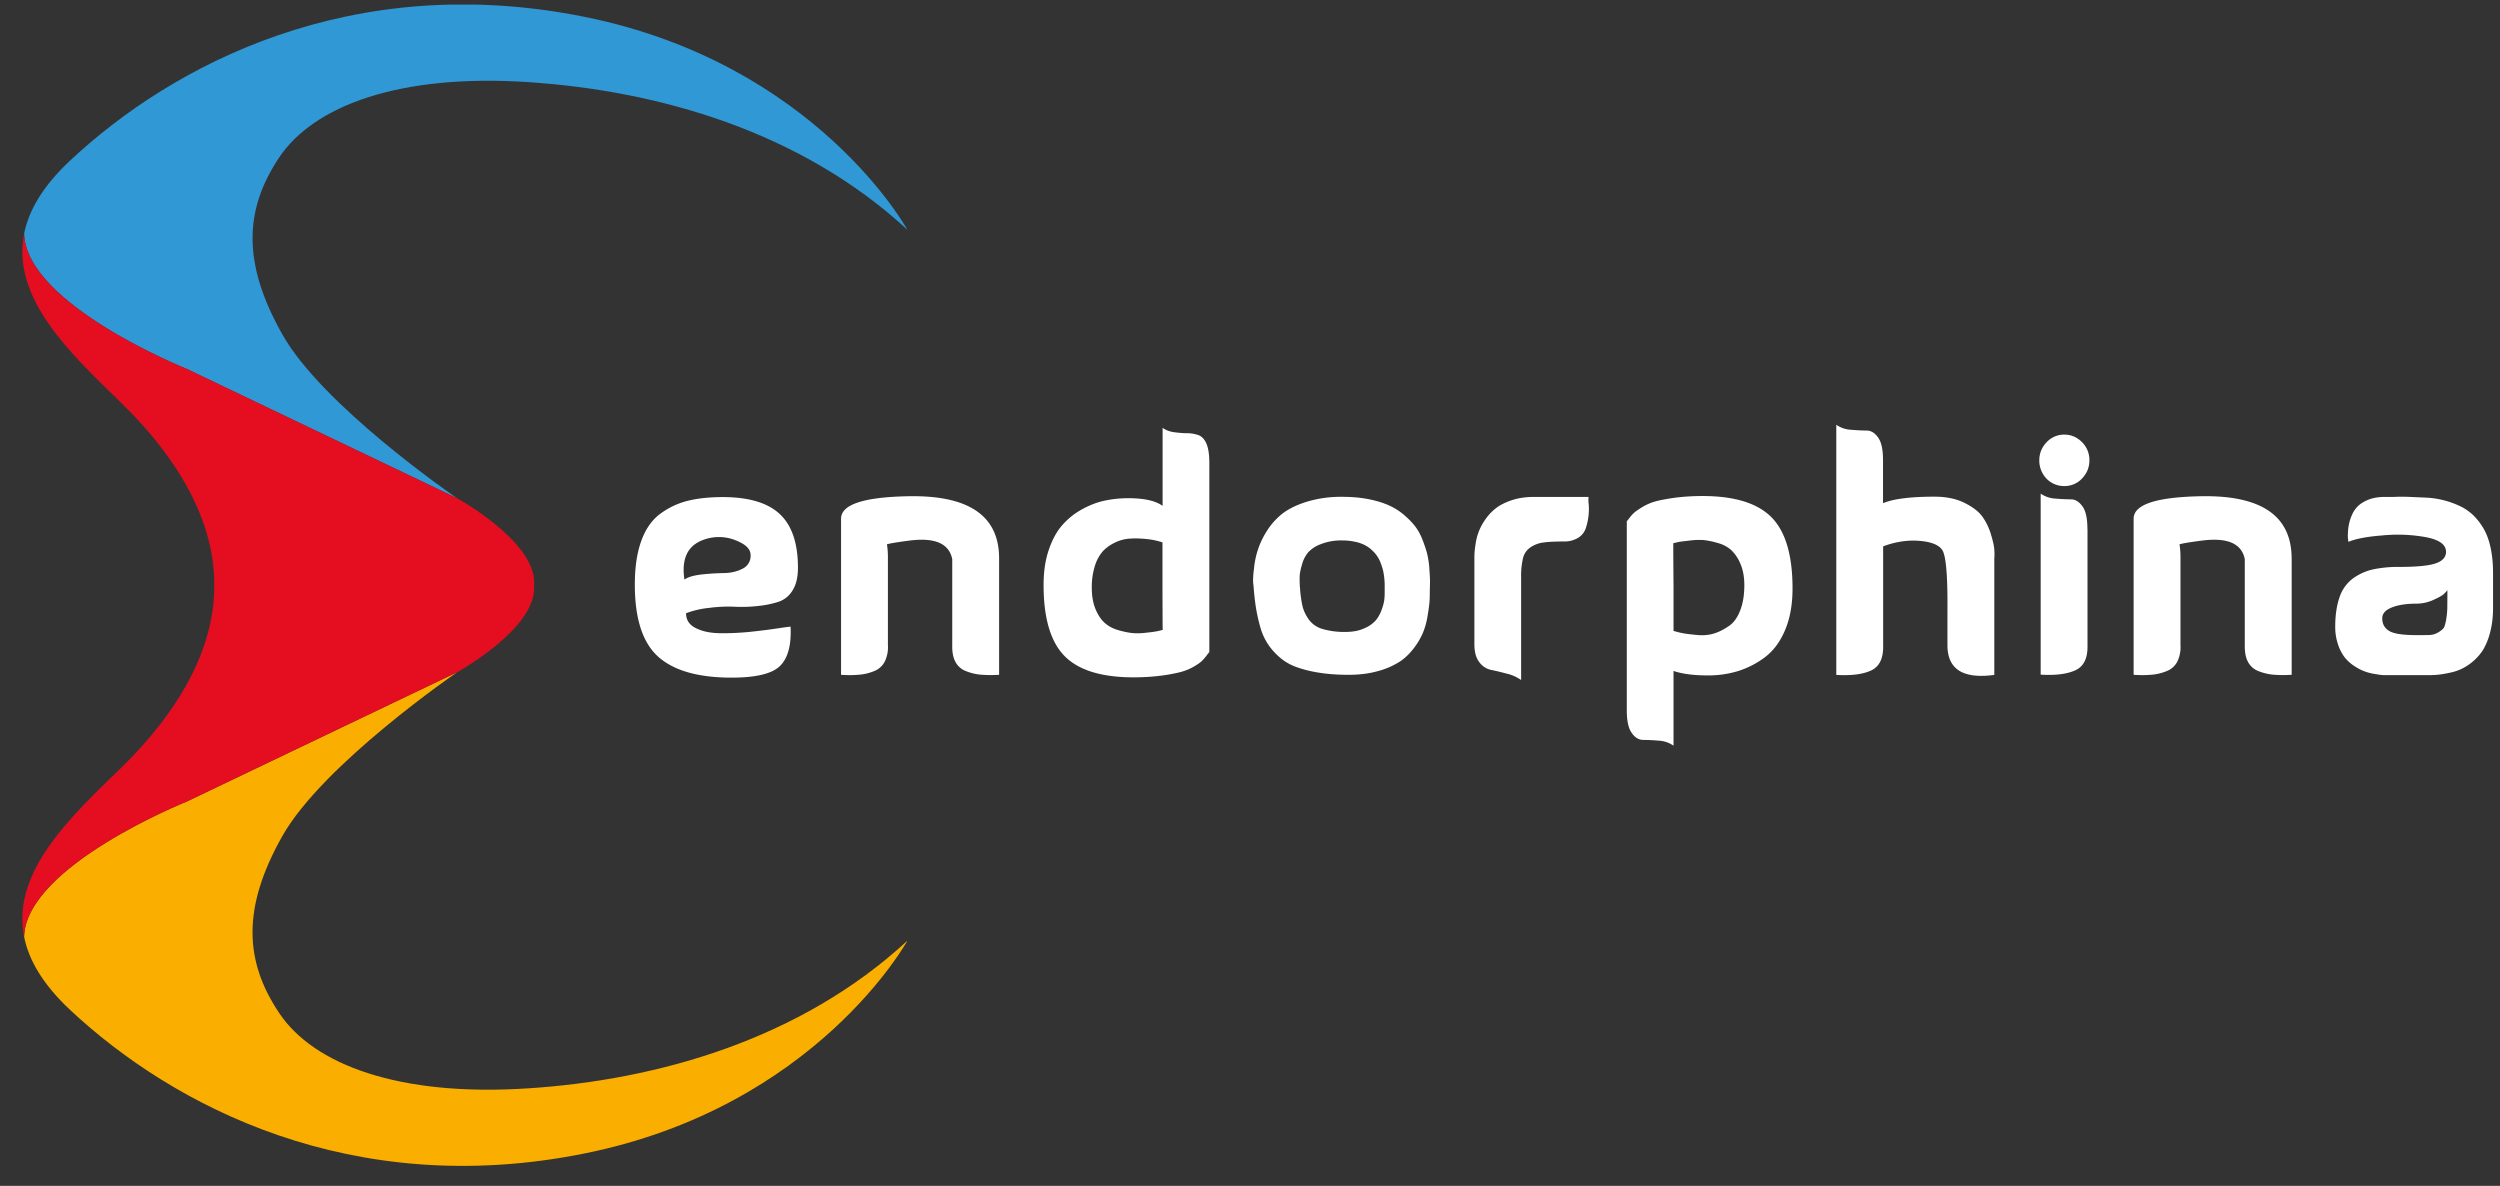
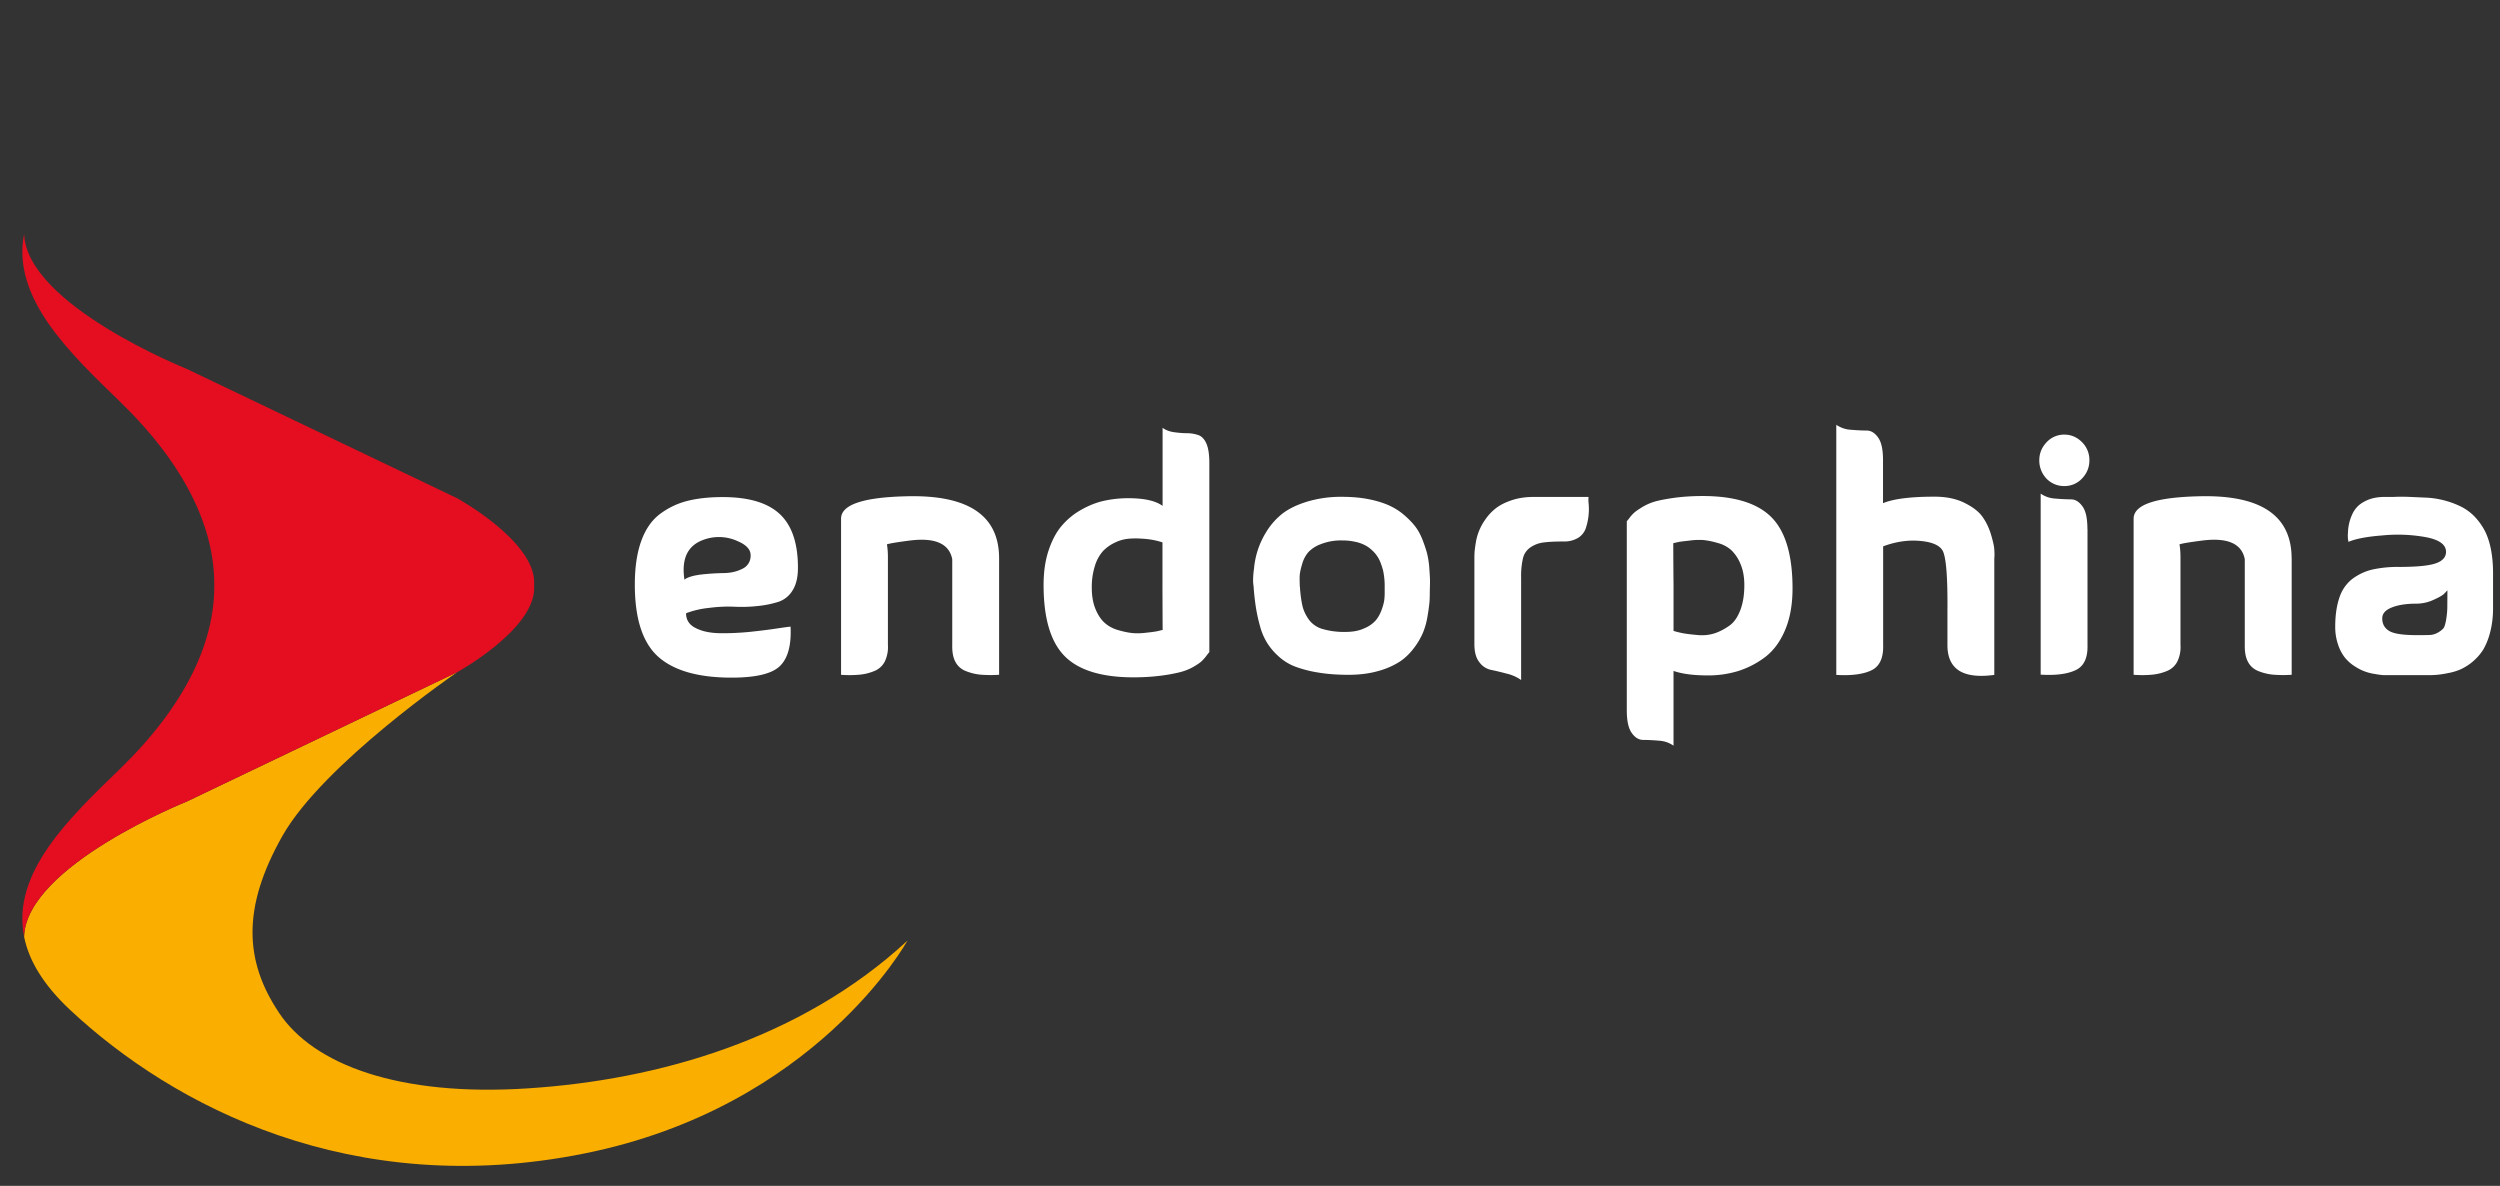
<svg xmlns="http://www.w3.org/2000/svg" width="78" height="37" fill="none">
  <rect width="100%" height="100%" fill="#333333" stroke="none" />
  <g clip-path="url(#clip0_259_3277)">
-     <path d="M5.822 11.508l8.437 4.036c-.198-.135-4.21-2.91-5.447-5.106-1.271-2.247-1.178-3.912-.105-5.52 1.073-1.61 3.733-2.623 7.776-2.356 4.044.268 8.492 1.525 11.828 4.607 0 0-2.846-5.194-10.09-6.647C10.978-.93 5.402 2.003 2.187 5.01 1.335 5.808.896 6.566.752 7.293c.066 2.211 5.07 4.215 5.07 4.215z" fill="#2F98D5" />
    <path d="M8.707 31.6c-1.077-1.608-1.166-3.273.105-5.52 1.272-2.248 5.455-5.11 5.455-5.11l-8.445 4.04S.814 27.014.752 29.225c.144.727.583 1.485 1.435 2.284 3.215 3.006 8.787 5.936 16.03 4.483 7.248-1.45 10.094-6.643 10.094-6.643-3.336 3.082-7.784 4.344-11.828 4.607-4.043.267-6.703-.742-7.776-2.355z" fill="#F9AE00" />
    <path d="M5.823 25.01l8.445-4.04s2.399-1.318 2.399-2.623c0-.028 0-.06-.004-.088 0-.028.004-.06.004-.088 0-1.305-2.4-2.623-2.4-2.623s-.003-.004-.007-.004l-8.437-4.036s-5.004-2-5.07-4.211C.351 9.305 2.21 11.04 3.742 12.53c2.048 1.984 2.958 3.956 2.943 5.73.015 1.772-.895 3.744-2.944 5.733-1.531 1.485-3.39 3.221-2.99 5.233.063-2.211 5.07-4.215 5.07-4.215z" fill="#E40E20" />
    <path d="M21.405 19.133c0 .208.1.364.303.463.202.104.455.156.766.16.307.004.61-.012.906-.04.295-.032.575-.064.836-.104.264-.04.412-.06.45-.06.028.58-.085.99-.334 1.23-.248.24-.75.36-1.504.36-1.038 0-1.8-.216-2.29-.651-.486-.436-.731-1.182-.731-2.252 0-.535.066-.986.198-1.353.132-.371.326-.651.583-.847.257-.191.54-.33.855-.41.316-.08.685-.12 1.105-.12.805 0 1.4.175 1.777.526.38.352.571.91.571 1.677 0 .296-.054.527-.167.707a.817.817 0 01-.432.355 3.14 3.14 0 01-.641.132 4.592 4.592 0 01-.739.024 4.52 4.52 0 00-.79.036 2.82 2.82 0 00-.722.167zm-.05-1.05c.108-.08.29-.131.54-.16a7.41 7.41 0 01.7-.043c.217-.004.412-.052.579-.14a.44.44 0 00.245-.423c0-.172-.133-.316-.4-.431a1.397 1.397 0 00-1.082-.04c-.486.18-.68.59-.583 1.237zm9.817-.67v3.64a3.962 3.962 0 01-.584-.004 1.645 1.645 0 01-.462-.115.609.609 0 01-.323-.296c-.07-.135-.097-.307-.093-.515v-2.678c-.098-.487-.54-.679-1.326-.58-.408.053-.646.093-.712.12.02.112.031.248.031.4v2.738a1.03 1.03 0 01-.097.515.623.623 0 01-.323.296c-.143.06-.295.1-.458.115a3.48 3.48 0 01-.584.005v-4.87c0-.436.68-.668 2.038-.7 1.924-.051 2.889.591 2.893 1.929zm5.097-4.068c.097.072.218.12.366.14.147.02.28.031.4.031s.237.02.346.056c.109.036.194.124.257.264.062.14.093.343.093.61v5.9a1.632 1.632 0 00-.093.117 1.376 1.376 0 01-.152.171c-.047.044-.128.1-.253.172a1.69 1.69 0 01-.408.164 5.16 5.16 0 01-.603.111c-.252.032-.54.052-.855.052-1 0-1.719-.223-2.154-.666-.436-.444-.653-1.182-.653-2.216 0-.4.05-.759.155-1.074.105-.315.241-.575.412-.774.171-.2.374-.368.61-.5.234-.131.471-.227.712-.279.241-.052.49-.08.75-.08.502 0 .856.08 1.074.24v-2.44h-.004zm0 4.998v-1.421a2.545 2.545 0 00-.276-.072 2.693 2.693 0 00-.373-.044 2.484 2.484 0 00-.424.004 1.202 1.202 0 00-.412.12 1.256 1.256 0 00-.37.263 1.237 1.237 0 00-.252.46 2.18 2.18 0 00-.098.694c0 .251.04.475.117.659.078.187.175.33.288.43.112.1.252.176.42.224.167.048.315.08.447.092.132.012.276.008.431-.012.156-.016.265-.032.327-.044.062-.012.117-.028.171-.04h.012c-.004.008-.004-.43-.008-1.313zm2.842-.06a1.282 1.282 0 01-.015-.16 2.84 2.84 0 01.03-.39 2.587 2.587 0 01.385-1.142c.129-.212.292-.396.483-.552.19-.151.45-.283.773-.383a3.643 3.643 0 011.112-.155c.292 0 .56.023.81.071.244.048.458.112.637.192s.338.18.478.3c.14.12.257.239.346.355.09.115.167.255.23.415.062.16.108.3.14.415.03.116.054.252.07.411.011.156.019.276.023.355.004.08.004.184 0 .304-.004.124-.004.192-.004.204 0 .107-.004.203-.012.29a6.066 6.066 0 01-.058.412 2.355 2.355 0 01-.136.5 2.246 2.246 0 01-.276.478c-.128.172-.276.32-.447.435a2.39 2.39 0 01-.673.296c-.276.08-.587.12-.93.12-.357 0-.676-.024-.956-.072a3.707 3.707 0 01-.711-.184 1.618 1.618 0 01-.513-.315 1.985 1.985 0 01-.354-.412 1.92 1.92 0 01-.226-.519 5.336 5.336 0 01-.132-.594 7.85 7.85 0 01-.074-.675zm1.45.092c.02.231.047.419.082.555.035.135.101.271.194.403a.806.806 0 00.424.291 2.4 2.4 0 00.72.092c.225 0 .423-.036.583-.112a.948.948 0 00.361-.251c.078-.092.14-.208.187-.34.047-.131.07-.231.078-.299a1.91 1.91 0 00.012-.22v-.263a2.408 2.408 0 00-.047-.42 2.04 2.04 0 00-.07-.223.988.988 0 00-.276-.419.933.933 0 00-.23-.163 1.166 1.166 0 00-.307-.104 1.75 1.75 0 00-.392-.04 1.7 1.7 0 00-.661.112 1.03 1.03 0 00-.4.255.984.984 0 00-.195.38c-.047.155-.07.279-.074.363-.004.087 0 .195.004.33.008.033.008.06.008.073zm9.002-2.87a.925.925 0 00.003.211 1.888 1.888 0 01-.081.739.565.565 0 01-.237.319.825.825 0 01-.463.12c-.272 0-.482.012-.634.032a.923.923 0 00-.4.151.57.57 0 00-.234.34 2.445 2.445 0 00-.058.598v3.202a1.288 1.288 0 00-.463-.203 8.389 8.389 0 00-.486-.116.6.6 0 01-.353-.236c-.105-.131-.156-.32-.156-.567v-2.678c0-.04 0-.096.004-.164.004-.072.015-.168.035-.291a1.697 1.697 0 01.303-.755c.09-.132.202-.251.33-.351.129-.1.296-.184.502-.252.206-.068.432-.1.688-.1h1.699zm2.651 7.76a.88.88 0 00-.462-.156 5.97 5.97 0 00-.486-.024c-.133 0-.253-.071-.354-.215-.105-.144-.156-.38-.156-.707v-5.9a1.5 1.5 0 00.093-.116 1.03 1.03 0 01.152-.163c.047-.04.128-.096.253-.172a1.69 1.69 0 01.408-.172c.148-.04.35-.076.603-.112.252-.032.54-.052.855-.052 1 0 1.719.224 2.154.667.436.443.653 1.182.653 2.216 0 .499-.077.934-.233 1.301-.156.367-.365.647-.63.847a2.77 2.77 0 01-.836.43 3.16 3.16 0 01-.94.136c-.448 0-.805-.047-1.074-.14v2.332zm0-5.002v1.421c.105.032.218.06.335.08.12.02.272.036.45.052.183.012.35-.008.506-.06.156-.052.303-.132.447-.232.144-.1.257-.259.342-.479.086-.22.129-.483.129-.79 0-.252-.04-.475-.12-.659a1.257 1.257 0 00-.285-.43 1.01 1.01 0 00-.424-.224 2.453 2.453 0 00-.439-.092 2.142 2.142 0 00-.44.016c-.174.02-.283.032-.322.04-.039.008-.097.02-.175.04h-.012s0 .439.008 1.317zm6.544-2.567c.319-.132.851-.2 1.598-.2.365 0 .676.064.933.192.26.128.447.272.564.435.116.164.206.352.268.56.062.21.097.366.101.47.008.104.008.192 0 .264v3.64c-.976.132-1.462-.175-1.462-.93v-1.101c.008-.994-.039-1.597-.136-1.817-.097-.215-.404-.331-.913-.343-.32 0-.638.06-.957.18v3.081c.012.4-.109.663-.365.787-.257.123-.623.171-1.097.143v-7.804a.88.88 0 00.463.156c.19.016.354.024.486.024s.252.071.354.215c.105.144.155.38.155.707v1.341h.008zm5.093-.762a.818.818 0 01-.225-.571c0-.22.078-.407.23-.567a.742.742 0 01.551-.236c.214 0 .397.08.553.236a.783.783 0 01.229.567c0 .22-.078.407-.23.567a.742.742 0 01-.552.235.759.759 0 01-.556-.231zm1.276 1.569c0-.328-.05-.563-.156-.707-.105-.144-.222-.216-.354-.216a5.99 5.99 0 01-.486-.024.88.88 0 01-.462-.155v5.648c.474.028.84-.02 1.096-.143.257-.124.377-.383.365-.787v-3.616h-.003zm6.373.91v3.64a3.962 3.962 0 01-.584-.004 1.644 1.644 0 01-.463-.115.609.609 0 01-.322-.296c-.07-.135-.097-.307-.094-.515v-2.678c-.097-.487-.54-.679-1.326-.58-.408.053-.645.093-.711.12.02.112.031.248.031.4v2.738a1.03 1.03 0 01-.097.515.623.623 0 01-.323.296c-.144.06-.295.1-.459.115-.163.017-.357.02-.583.005v-4.87c0-.436.68-.668 2.037-.7 1.921-.051 2.886.591 2.893 1.929zm1.772-.507a.929.929 0 01-.016-.276 1.464 1.464 0 01.128-.57.849.849 0 01.195-.28c.082-.076.191-.14.33-.196.14-.052.304-.08.495-.08h.272c.167-.008.342-.008.52 0l.538.024a2.782 2.782 0 011.003.256c.151.068.291.164.42.283.128.124.237.264.33.424.093.16.167.355.218.59.05.232.078.495.078.79v1.107c0 .275-.032.523-.09.746a2.1 2.1 0 01-.218.547c-.09.14-.198.264-.326.371a1.633 1.633 0 01-.366.236 1.698 1.698 0 01-.392.12 3.072 3.072 0 01-.347.055 3.014 3.014 0 01-.287.012H74.41c-.019 0-.05 0-.089-.004a2.46 2.46 0 01-.218-.032 1.506 1.506 0 01-.633-.239 1.275 1.275 0 01-.308-.271 1.337 1.337 0 01-.213-.404 1.695 1.695 0 01-.09-.559c0-.367.047-.674.136-.926a1.2 1.2 0 01.412-.579c.187-.135.393-.231.619-.283a3.73 3.73 0 01.828-.08c.563 0 .948-.04 1.154-.116.207-.075.308-.195.308-.355 0-.227-.214-.38-.638-.459a4.878 4.878 0 00-1.353-.052c-.474.036-.828.104-1.054.2zm3.087 1.509a1.478 1.478 0 01-.112.12c-.05.047-.16.107-.327.183a1.271 1.271 0 01-.525.116c-.319 0-.575.04-.773.12-.199.08-.296.191-.296.339 0 .172.07.303.214.391.144.088.427.132.855.132.175 0 .311 0 .405-.004a.562.562 0 00.264-.076.691.691 0 00.171-.132c.031-.04.058-.123.082-.255a2.63 2.63 0 00.039-.375c0-.12.003-.308.003-.56z" fill="#fff" />
  </g>
  <defs>
    <clipPath id="clip0_259_3277">
      <path fill="#fff" transform="translate(.697 .143)" d="M0 0h77.086v36.232H0z" />
    </clipPath>
  </defs>
</svg>